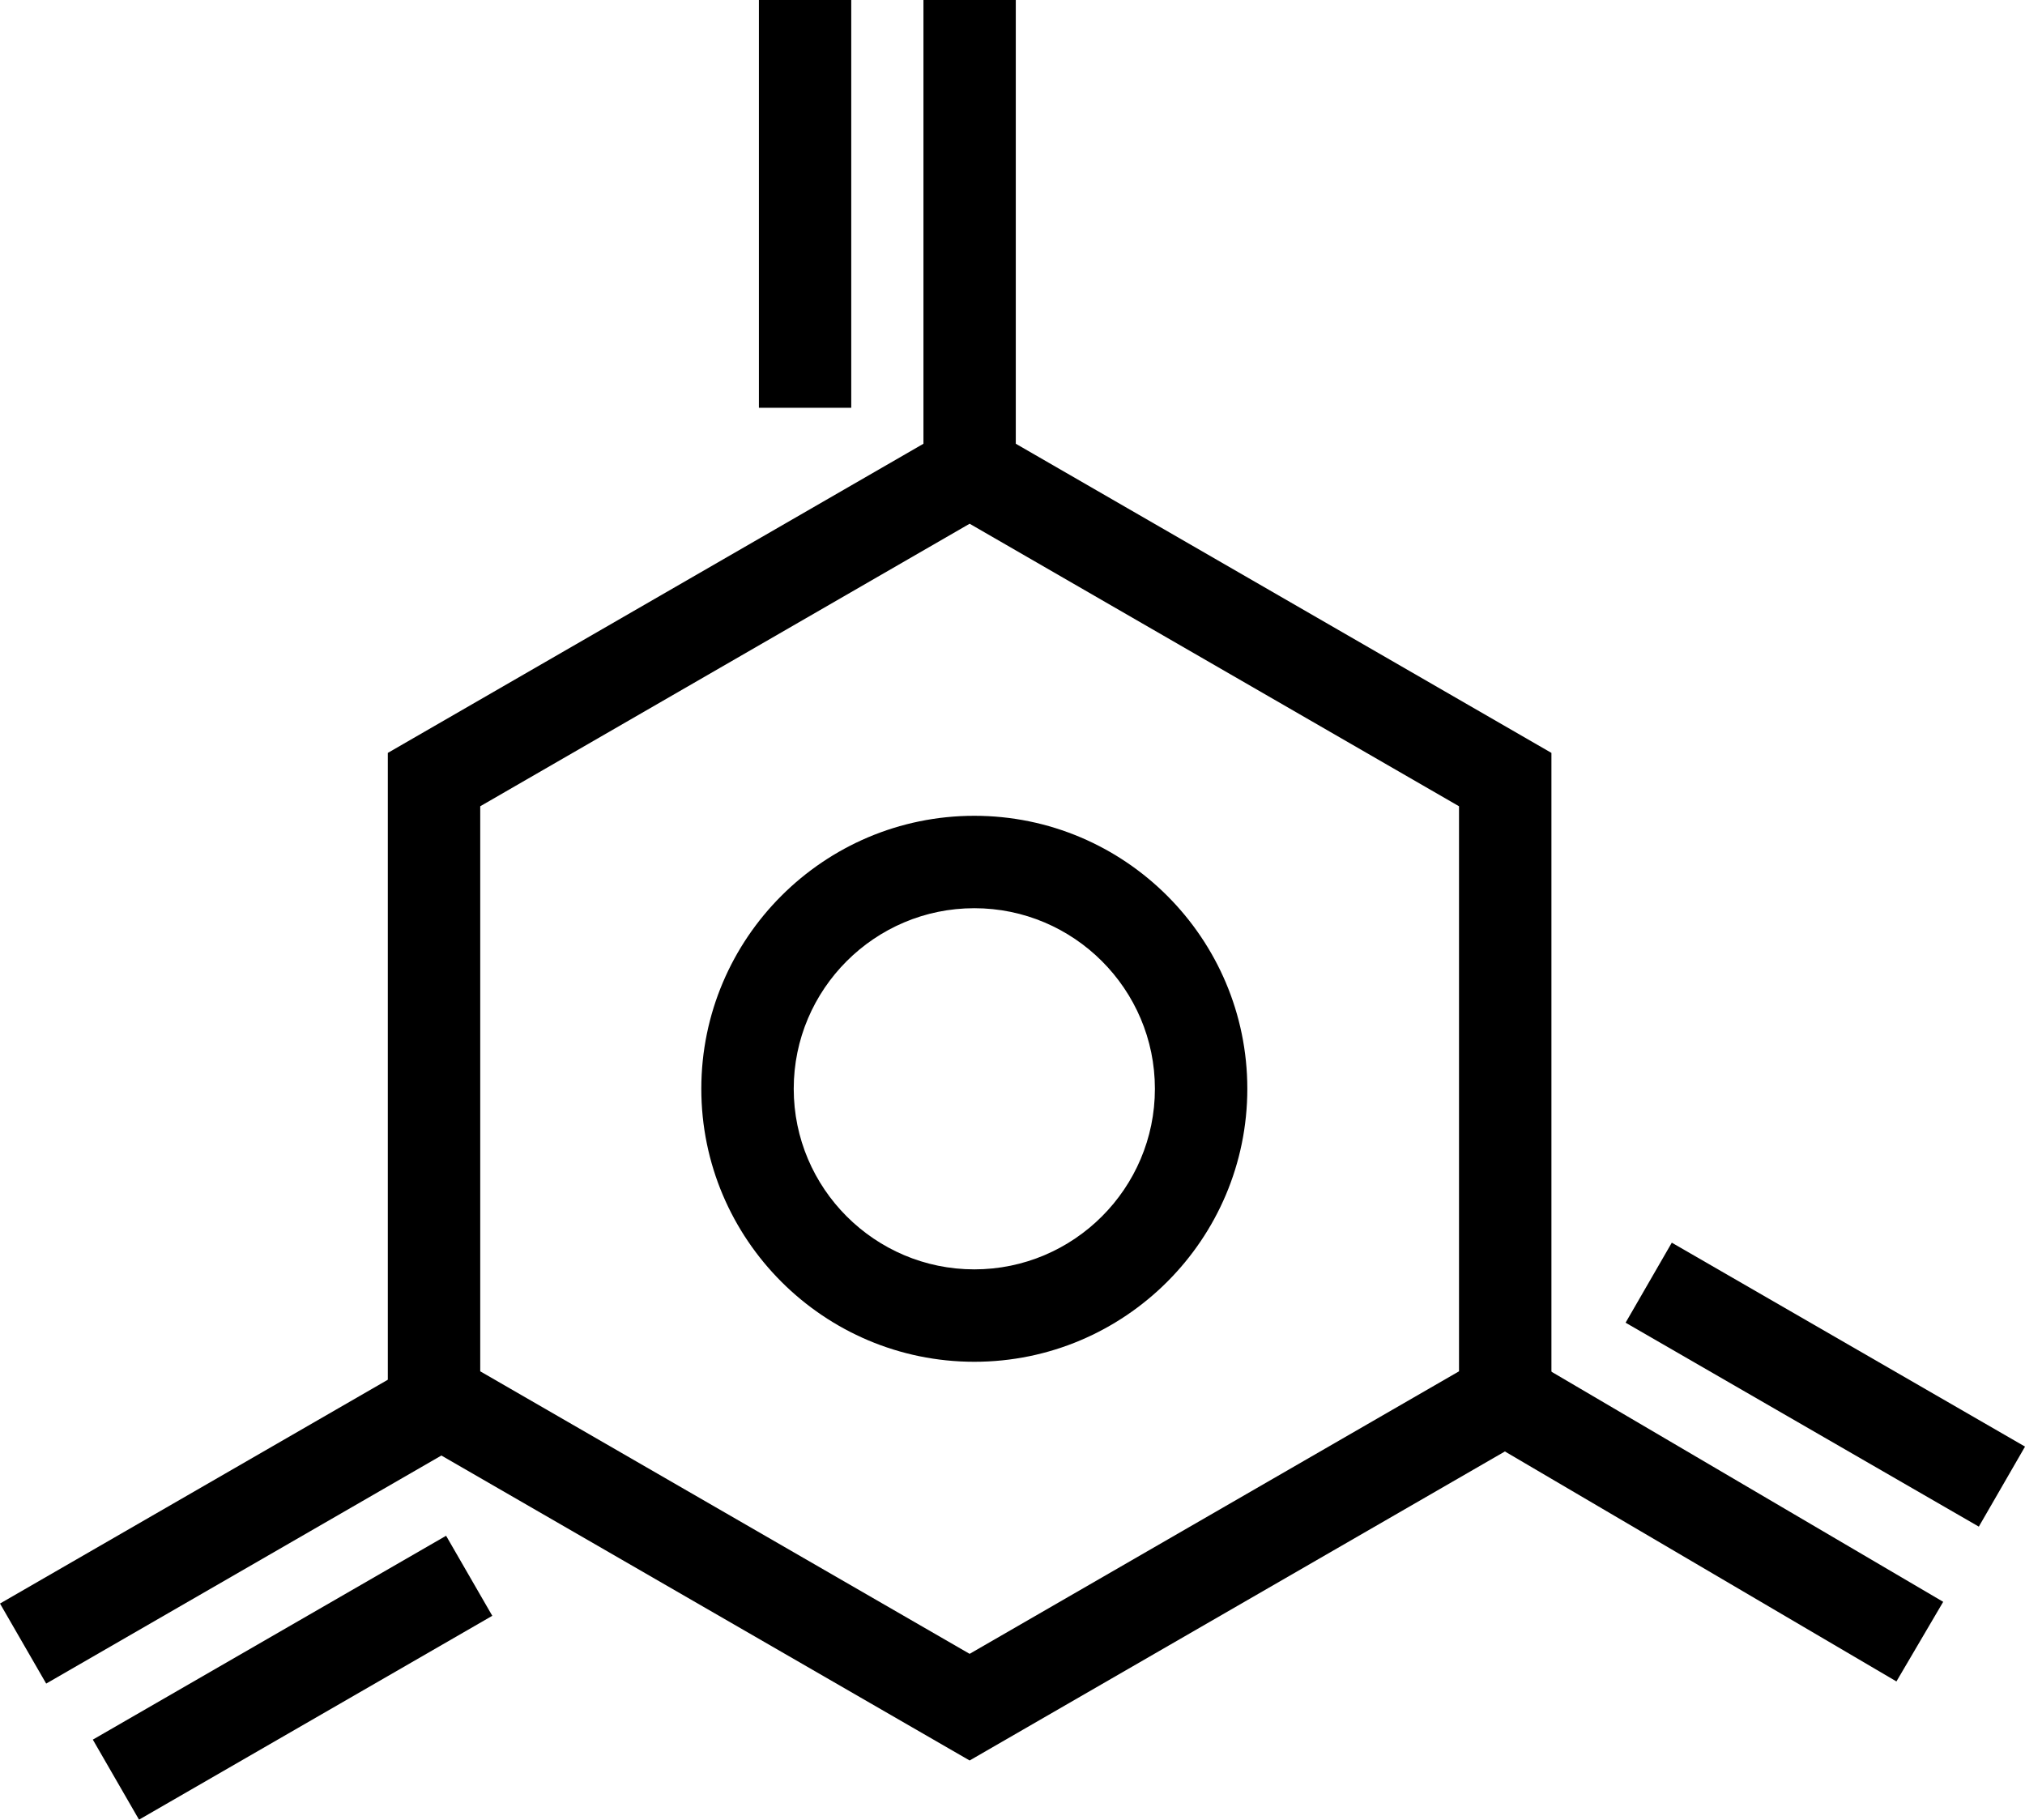
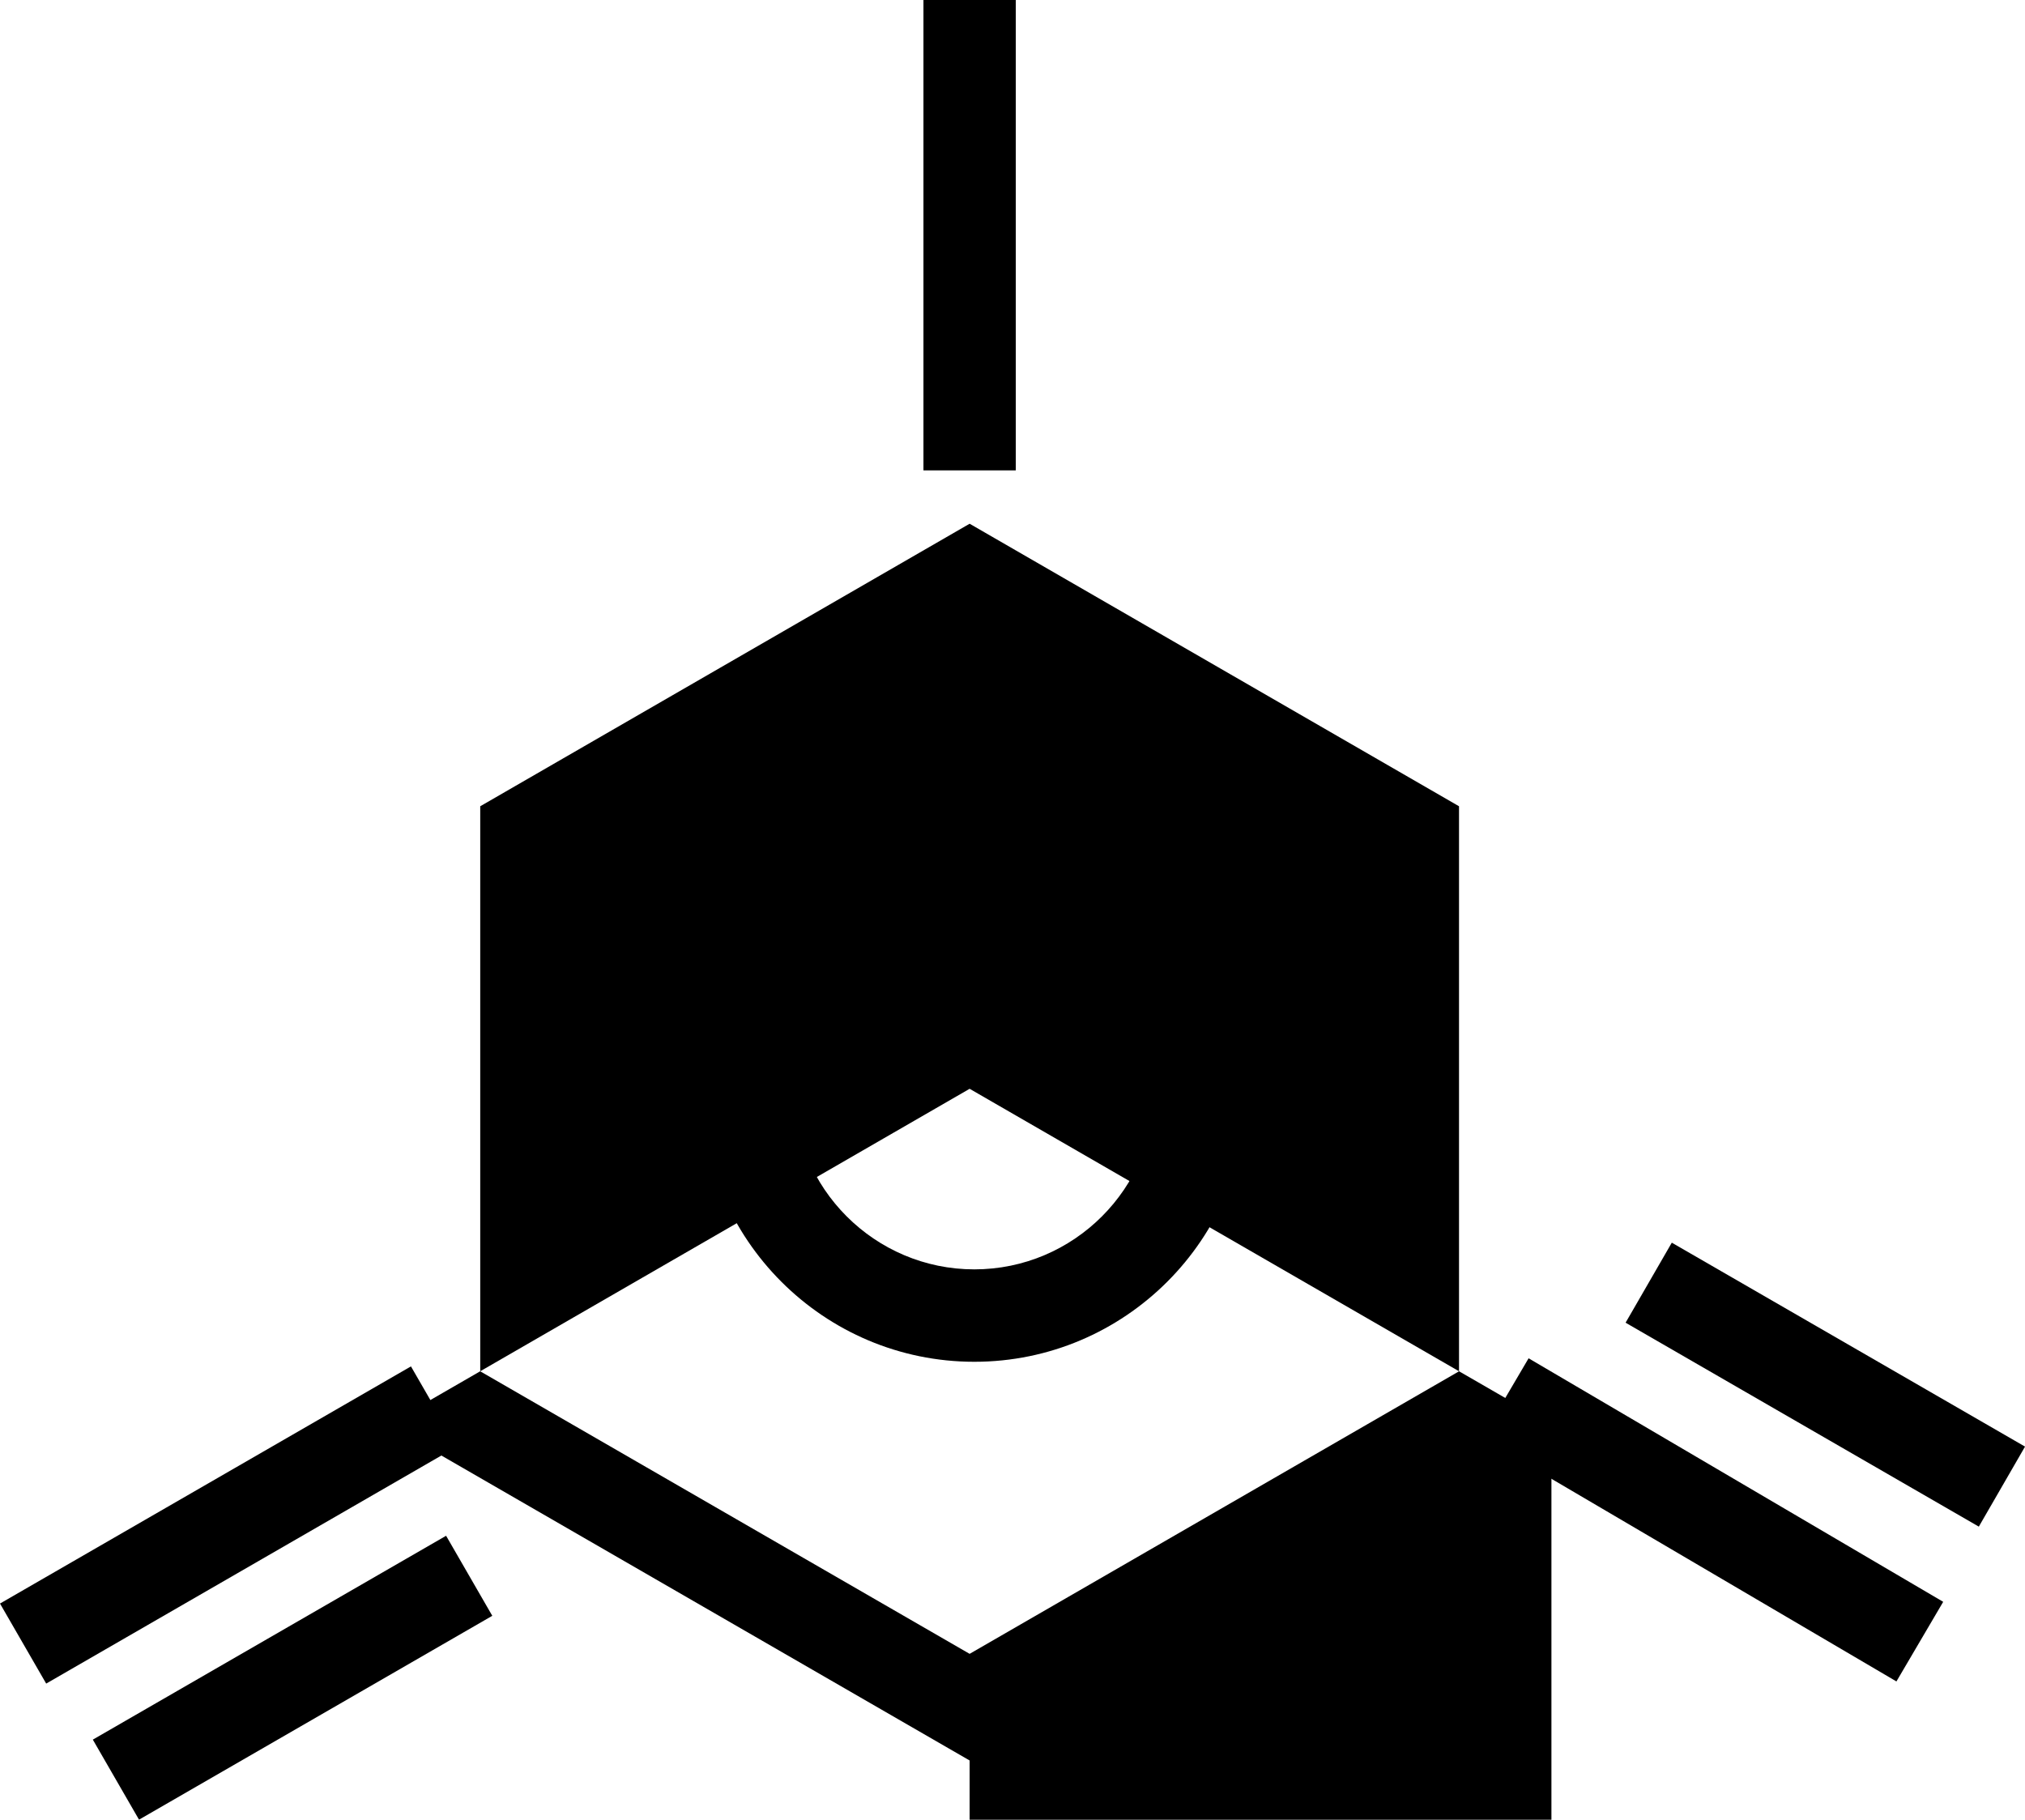
<svg xmlns="http://www.w3.org/2000/svg" id="_레이어_2" data-name="레이어 2" viewBox="0 0 267.55 240.44">
  <defs>
    <style>
      .cls-1 {
        fill: #000;
        stroke-width: 0px;
      }
    </style>
  </defs>
-   <path class="cls-1" d="M128.11,232.61l-76.87-44.38v-88.75l76.87-44.37,76.87,44.37v88.75l-76.87,44.38ZM63.45,181.19l64.66,37.33,64.66-37.33v-74.66l-64.66-37.33-64.66,37.33v74.66Z" />
+   <path class="cls-1" d="M128.11,232.61l-76.87-44.38l76.87-44.37,76.87,44.37v88.75l-76.87,44.38ZM63.45,181.19l64.66,37.33,64.66-37.33v-74.66l-64.66-37.33-64.66,37.33v74.66Z" />
  <rect class="cls-1" x="122.01" width="12.2" height="62.15" />
-   <rect class="cls-1" x="100.27" width="12.2" height="53.88" />
  <rect class="cls-1" x="11.71" y="215.57" width="53.89" height="12.21" transform="translate(-105.63 49) rotate(-29.99)" />
  <rect class="cls-1" x="235.06" y="156.01" width="12.21" height="53.89" transform="translate(-37.86 300.33) rotate(-60)" />
  <rect class="cls-1" x="-1.15" y="195.39" width="62.69" height="12.21" transform="translate(-96.67 42.07) rotate(-29.99)" />
  <rect class="cls-1" x="220.16" y="169.03" width="12.2" height="63.53" transform="translate(-61.47 294.21) rotate(-59.57)" />
  <path class="cls-1" d="M128.73,179.93c-19.89,0-36.07-16.18-36.07-36.07s16.18-36.07,36.07-36.07,36.07,16.18,36.07,36.07-16.18,36.07-36.07,36.07ZM128.73,120c-13.16,0-23.86,10.71-23.86,23.86s10.71,23.86,23.86,23.86,23.86-10.71,23.86-23.86-10.71-23.86-23.86-23.86Z" />
</svg>